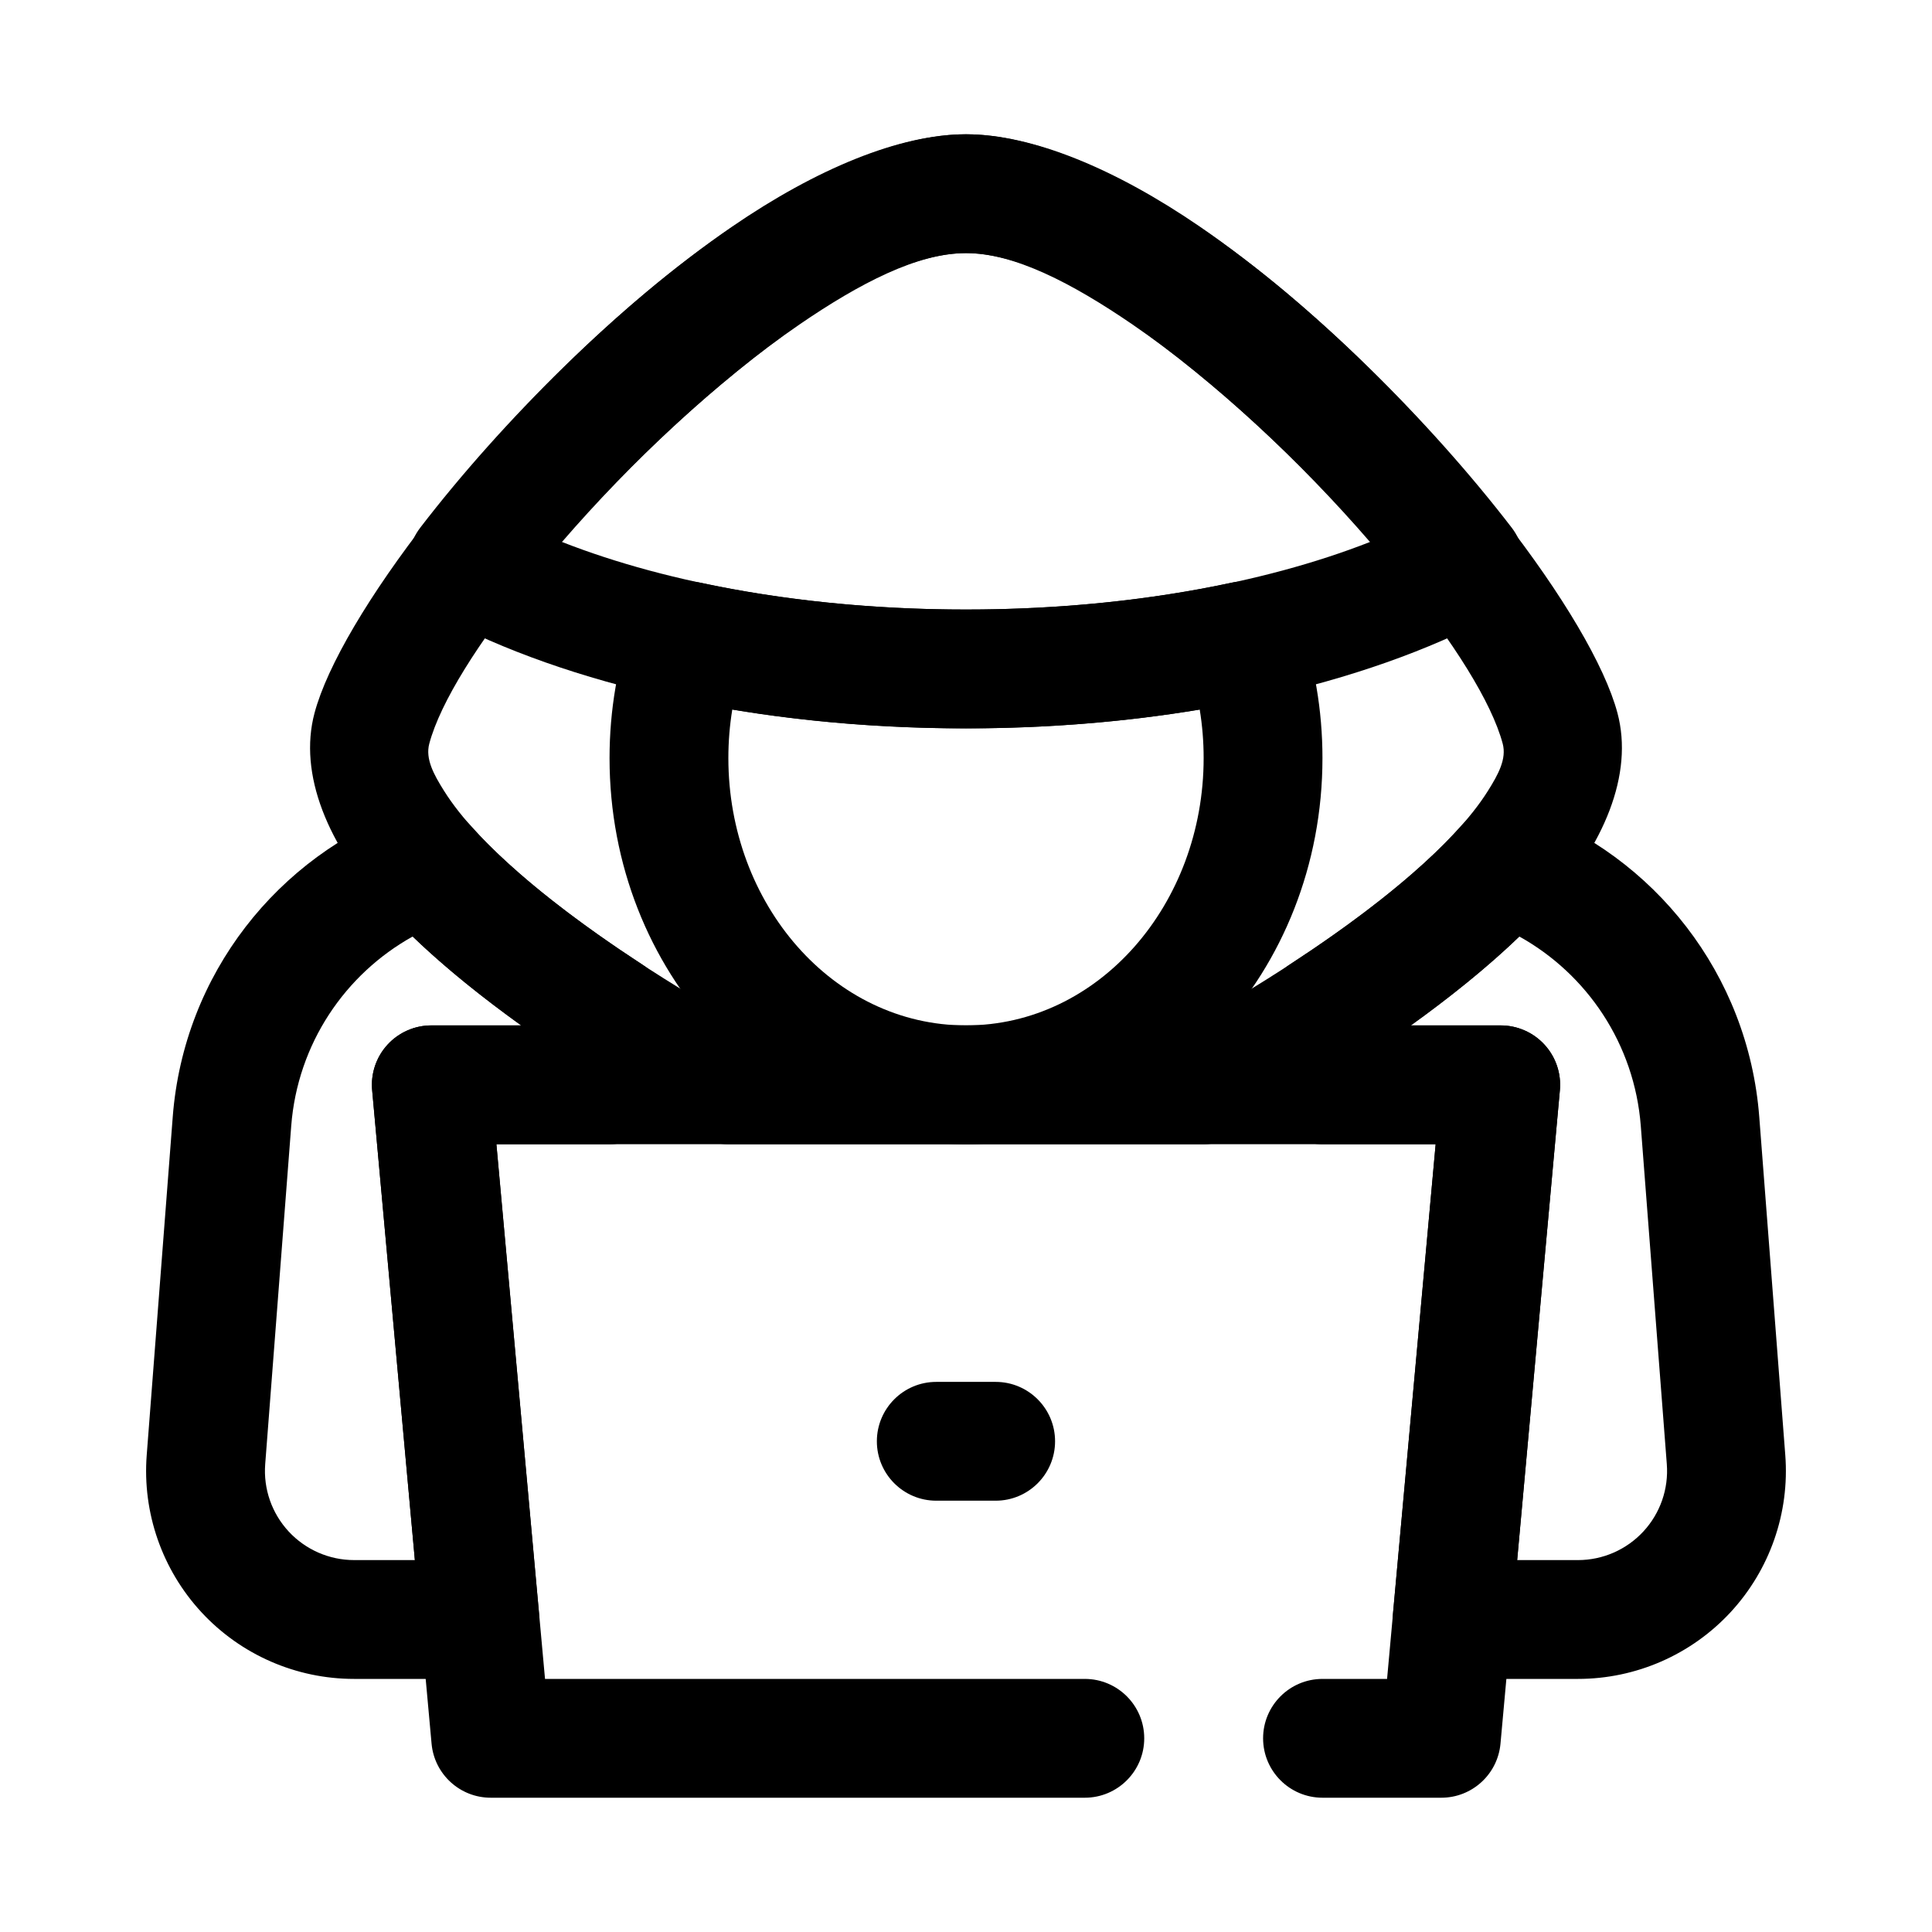
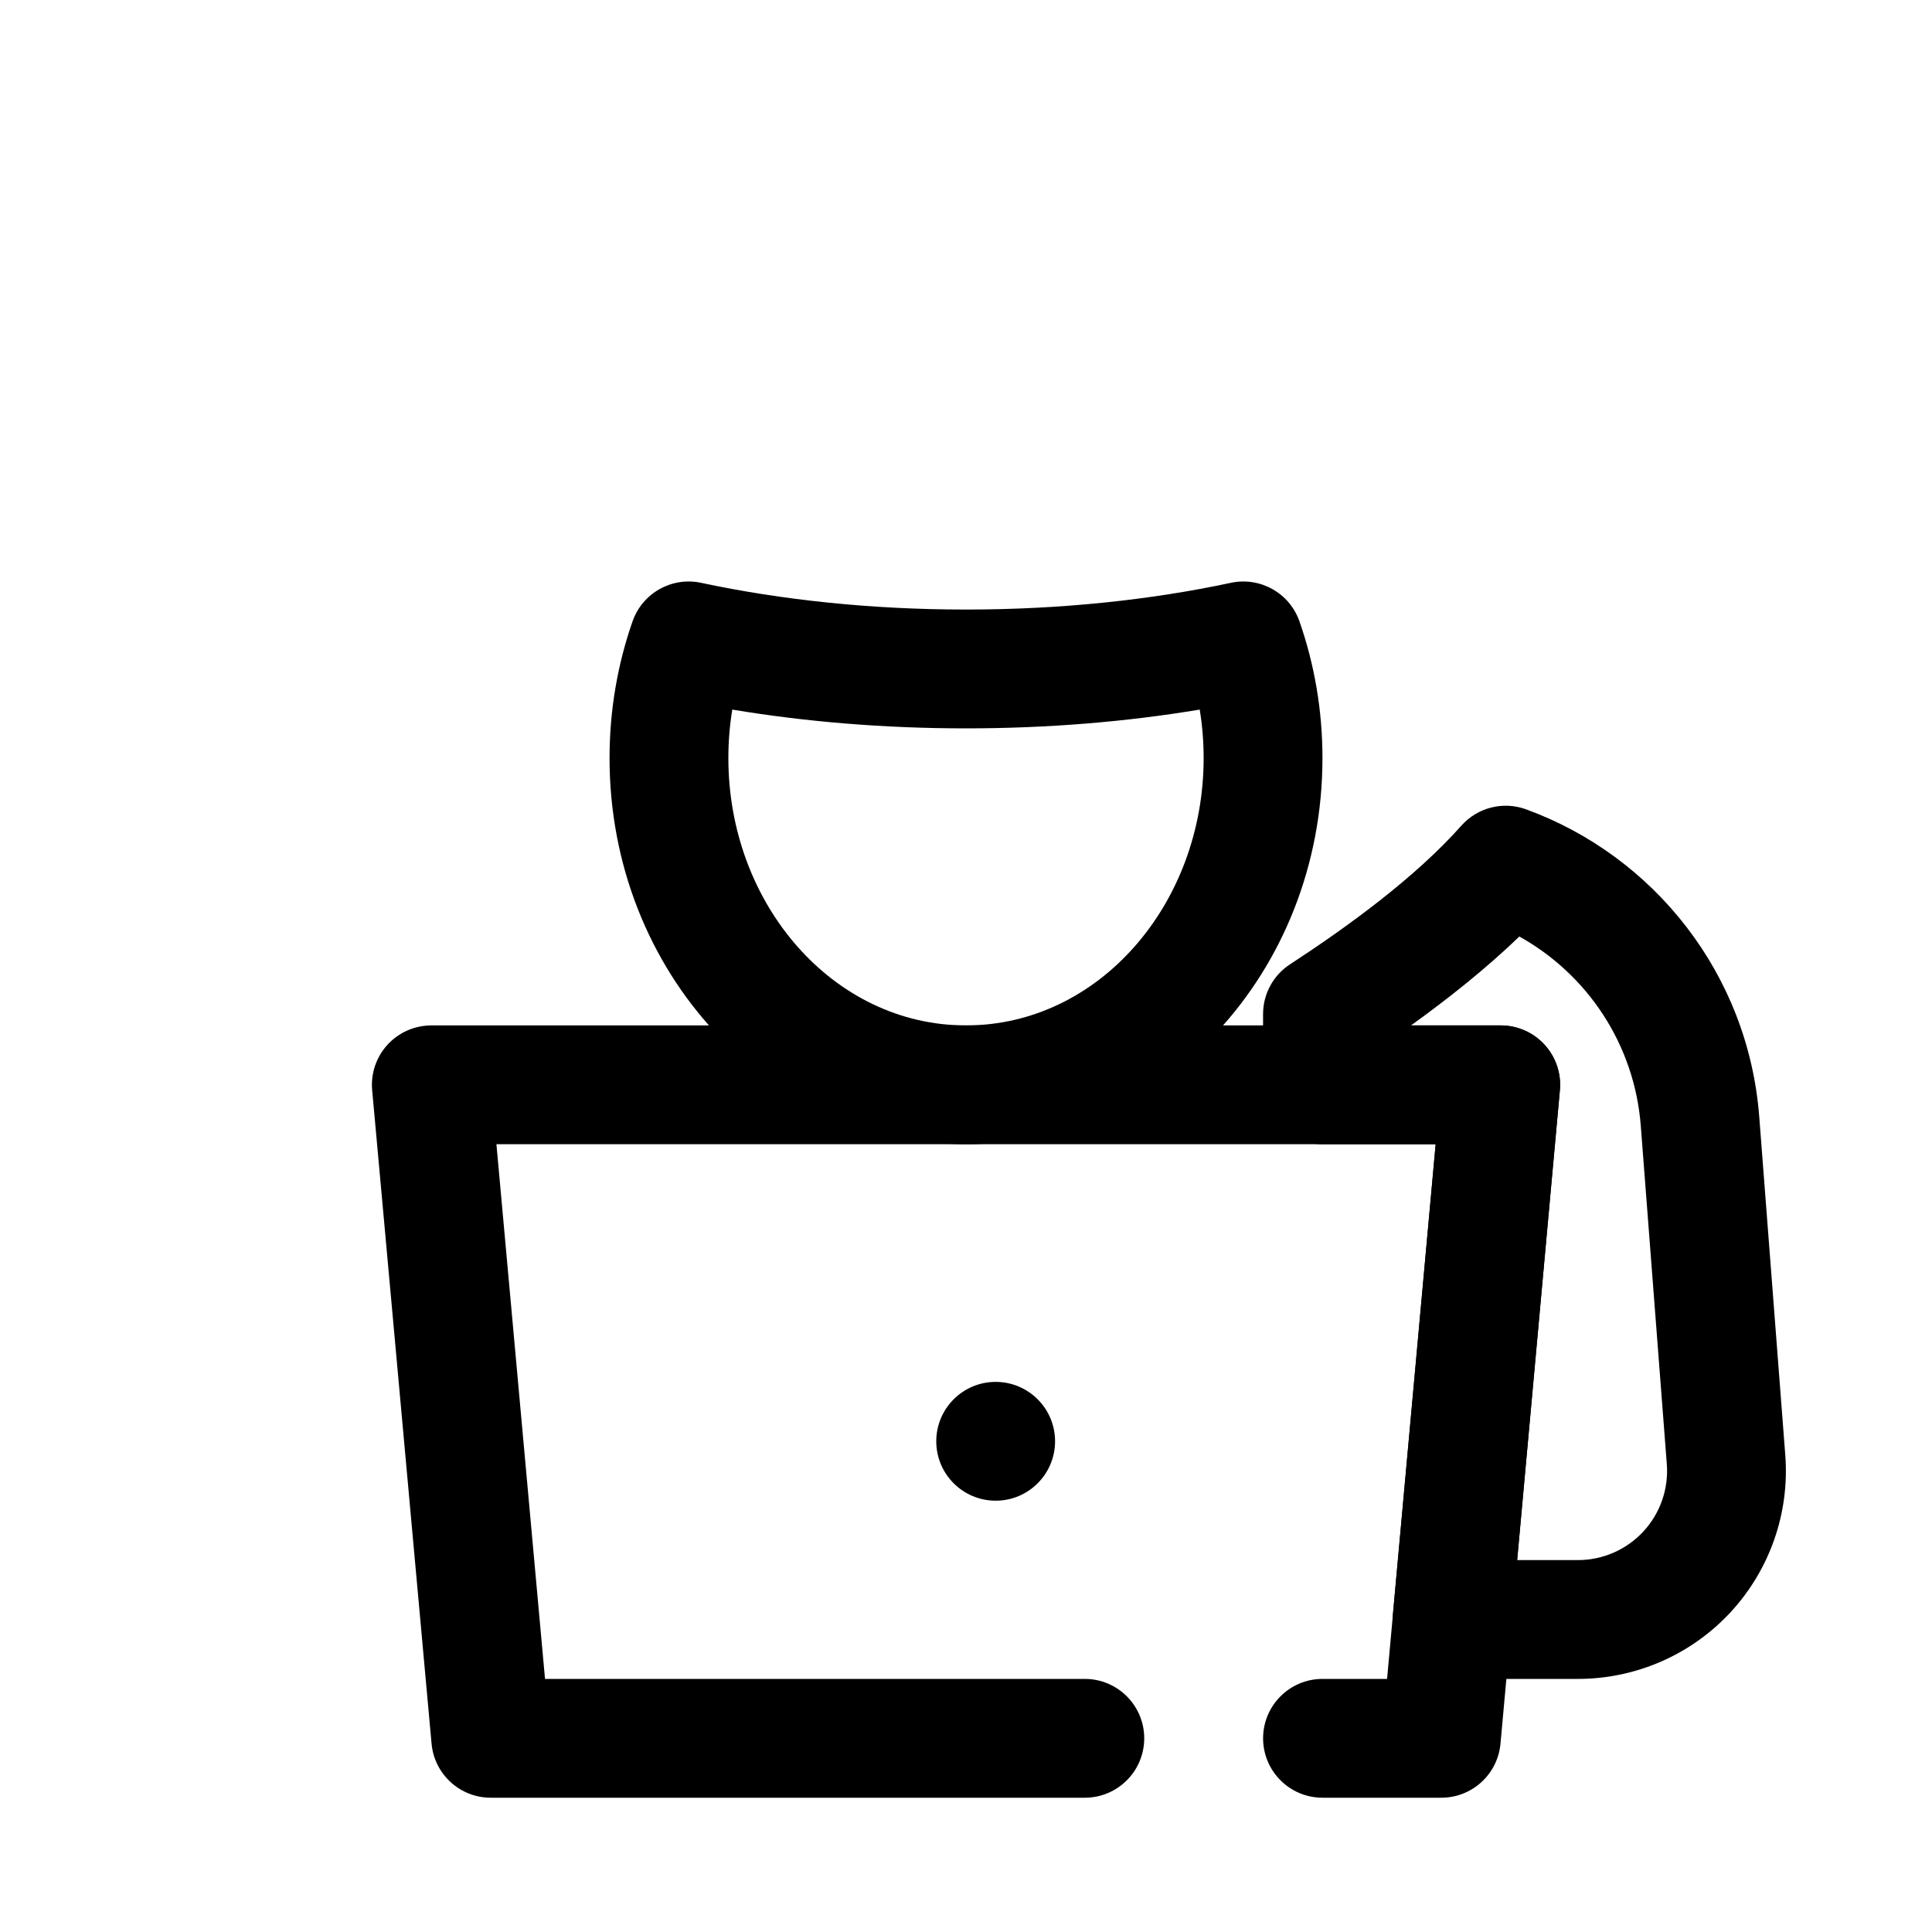
<svg xmlns="http://www.w3.org/2000/svg" fill="#000000" width="800px" height="800px" version="1.1" viewBox="144 144 512 512">
  <g fill-rule="evenodd">
    <path d="m288.42 588.93h143.07c8.691 0 15.742 7.055 15.742 15.742 0 8.691-7.055 15.742-15.742 15.742h-157.44c-8.141 0-14.941-6.211-15.68-14.32l-15.742-173.18c-0.402-4.41 1.07-8.777 4.055-12.043 2.984-3.266 7.203-5.125 11.629-5.125h283.39c4.426 0 8.645 1.859 11.629 5.125s4.457 7.637 4.055 12.043l-15.742 173.18c-0.738 8.109-7.543 14.32-15.68 14.32h-31.488c-8.691 0-15.742-7.055-15.742-15.742 0-8.691 7.055-15.742 15.742-15.742h17.113l12.879-141.7h-248.91l12.879 141.7z" />
-     <path d="m329.7 445.43c2.258 1.18 4.769 1.801 7.32 1.801h125.95c2.551 0 5.062-0.621 7.32-1.801 0 0 54.191-28.645 82.973-60 15.965-17.398 23.688-36.32 19.383-52.461-6.746-25.301-45.074-75.523-87.449-111.15-29.711-24.977-61.543-42.234-85.199-42.234s-55.488 17.254-85.199 42.234c-42.375 35.629-80.703 85.852-87.449 111.15-4.305 16.137 3.418 35.062 19.383 52.461 28.781 31.355 82.973 60 82.973 60zm129.29-29.684c9.523-5.242 37.59-21.332 59.387-40.336 8.062-7.031 15.281-14.406 19.934-21.812 2.754-4.383 4.992-8.484 3.922-12.516-5.848-21.93-40.566-64.273-77.297-95.156-23.027-19.355-46.602-34.848-64.938-34.848-18.332 0-41.91 15.492-64.938 34.848-36.73 30.883-71.445 73.227-77.297 95.156-1.07 4.031 1.164 8.133 3.922 12.516 4.652 7.406 11.871 14.785 19.934 21.812 21.797 19.004 49.863 35.094 59.387 40.336z" />
-     <path d="m255.38 283.83c-2.816 3.66-3.883 8.383-2.914 12.902s3.883 8.383 7.949 10.562c33.59 18.004 83.641 29.727 139.58 29.727s105.99-11.723 139.58-29.727c4.07-2.18 6.984-6.047 7.949-10.562 0.969-4.519-0.094-9.242-2.914-12.902-21.453-27.922-52.617-59.199-82.656-79.781-22.27-15.266-44.312-24.465-61.961-24.465-17.648 0-39.691 9.203-61.961 24.465-30.039 20.586-61.203 51.859-82.656 79.781zm251.68 3.793c-18.223-21.066-40.871-42.508-62.906-57.609-16.066-11.004-31.434-18.949-44.16-18.949-12.73 0-28.094 7.941-44.16 18.949-22.035 15.098-44.68 36.543-62.906 57.609 28.688 11.25 66.148 17.91 107.07 17.91s78.383-6.66 107.07-17.91z" />
    <path d="m329.79 298.45c-7.754-1.652-15.531 2.715-18.152 10.203-3.938 11.25-6.102 23.473-6.102 36.242 0 56.875 42.762 102.34 94.465 102.34s94.465-45.461 94.465-102.34c0-12.77-2.164-24.992-6.102-36.242-2.621-7.484-10.398-11.855-18.152-10.203-21.309 4.551-45.113 7.086-70.211 7.086s-48.902-2.535-70.211-7.086zm8.273 33.598c-0.684 4.172-1.039 8.461-1.039 12.848 0 38.715 27.781 70.848 62.977 70.848s62.977-32.133 62.977-70.848c0-4.383-0.355-8.676-1.039-12.848-19.316 3.219-40.18 4.977-61.938 4.977s-42.617-1.754-61.938-4.977z" />
-     <path d="m275.54 447.23 11.32 124.53c0.402 4.41-1.07 8.777-4.055 12.043s-7.203 5.125-11.629 5.125h-33.355c-15.344 0-30-6.398-40.43-17.664-10.422-11.258-15.688-26.363-14.508-41.668 1.992-25.852 4.582-59.59 6.894-89.605 2.914-37.895 27.906-69.133 61.781-81.508 6.078-2.219 12.895-0.496 17.184 4.344 12.148 13.699 30.141 26.781 45.391 36.73 4.457 2.906 7.141 7.863 7.141 13.188v18.742c0 8.699-7.047 15.742-15.742 15.742h-29.992zm-22.184-55.043c-17.91 9.965-30.504 28.441-32.18 50.207-2.305 30.016-4.902 63.762-6.894 89.613-0.504 6.559 1.746 13.027 6.219 17.855 4.473 4.824 10.754 7.574 17.328 7.574h16.113l-11.32-124.53c-0.402-4.41 1.07-8.777 4.055-12.043 2.984-3.266 7.203-5.125 11.629-5.125h23.766c-9.965-7.172-20.051-15.199-28.711-23.555z" />
    <path d="m524.46 447.23h-29.992c-8.699 0-15.742-7.047-15.742-15.742v-18.742c0-5.32 2.684-10.281 7.141-13.188 15.25-9.949 33.242-23.035 45.391-36.73 4.289-4.84 11.109-6.566 17.184-4.344 33.875 12.375 58.867 43.609 61.781 81.508 2.312 30.016 4.902 63.754 6.894 89.605 1.18 15.305-4.086 30.41-14.508 41.668-10.43 11.266-25.09 17.664-40.43 17.664h-33.355c-4.426 0-8.645-1.859-11.629-5.125-2.984-3.266-4.457-7.637-4.055-12.043l11.32-124.53zm22.184-55.043c-8.66 8.352-18.734 16.383-28.711 23.555h23.766c4.426 0 8.645 1.859 11.629 5.125 2.984 3.266 4.457 7.637 4.055 12.043l-11.32 124.53h16.113c6.574 0 12.855-2.746 17.328-7.574 4.473-4.824 6.723-11.297 6.219-17.855-1.992-25.852-4.59-59.598-6.894-89.613-1.676-21.766-14.273-40.242-32.18-50.207z" />
-     <path d="m392.12 541.7h15.742c8.691 0 15.742-7.055 15.742-15.742 0-8.691-7.055-15.742-15.742-15.742h-15.742c-8.691 0-15.742 7.055-15.742 15.742 0 8.691 7.055 15.742 15.742 15.742z" />
+     <path d="m392.12 541.7h15.742c8.691 0 15.742-7.055 15.742-15.742 0-8.691-7.055-15.742-15.742-15.742c-8.691 0-15.742 7.055-15.742 15.742 0 8.691 7.055 15.742 15.742 15.742z" />
  </g>
</svg>